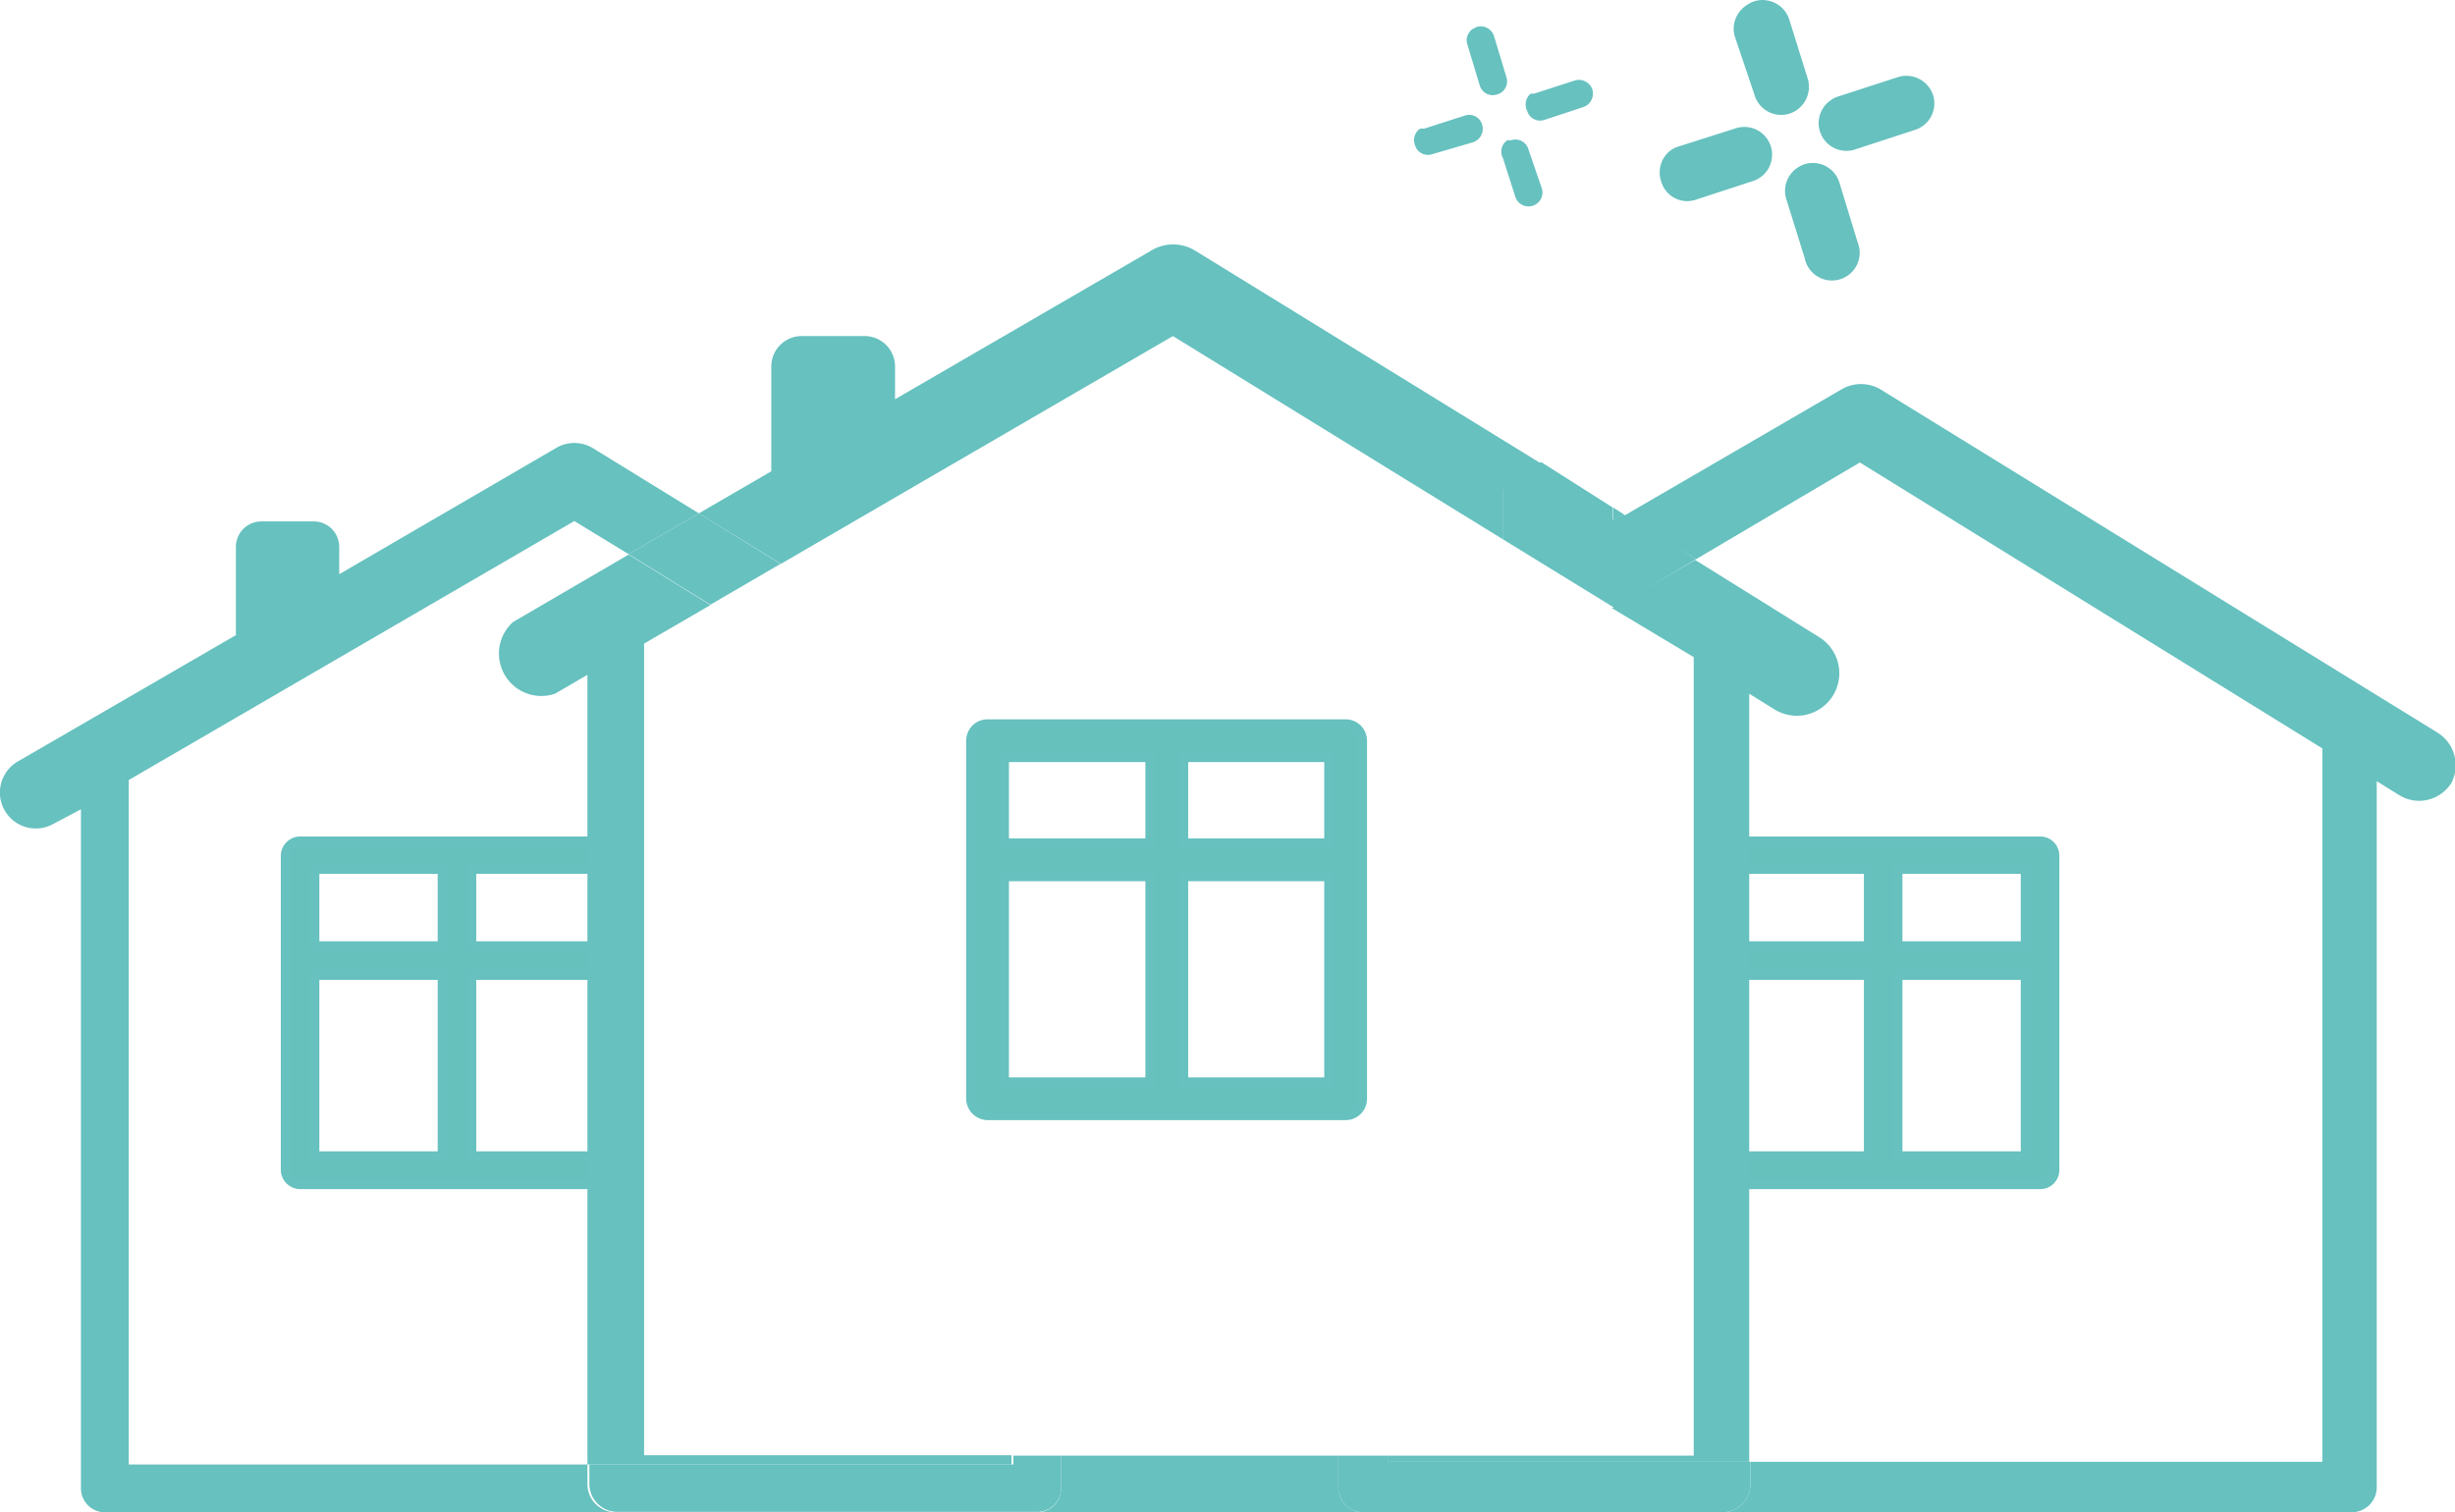
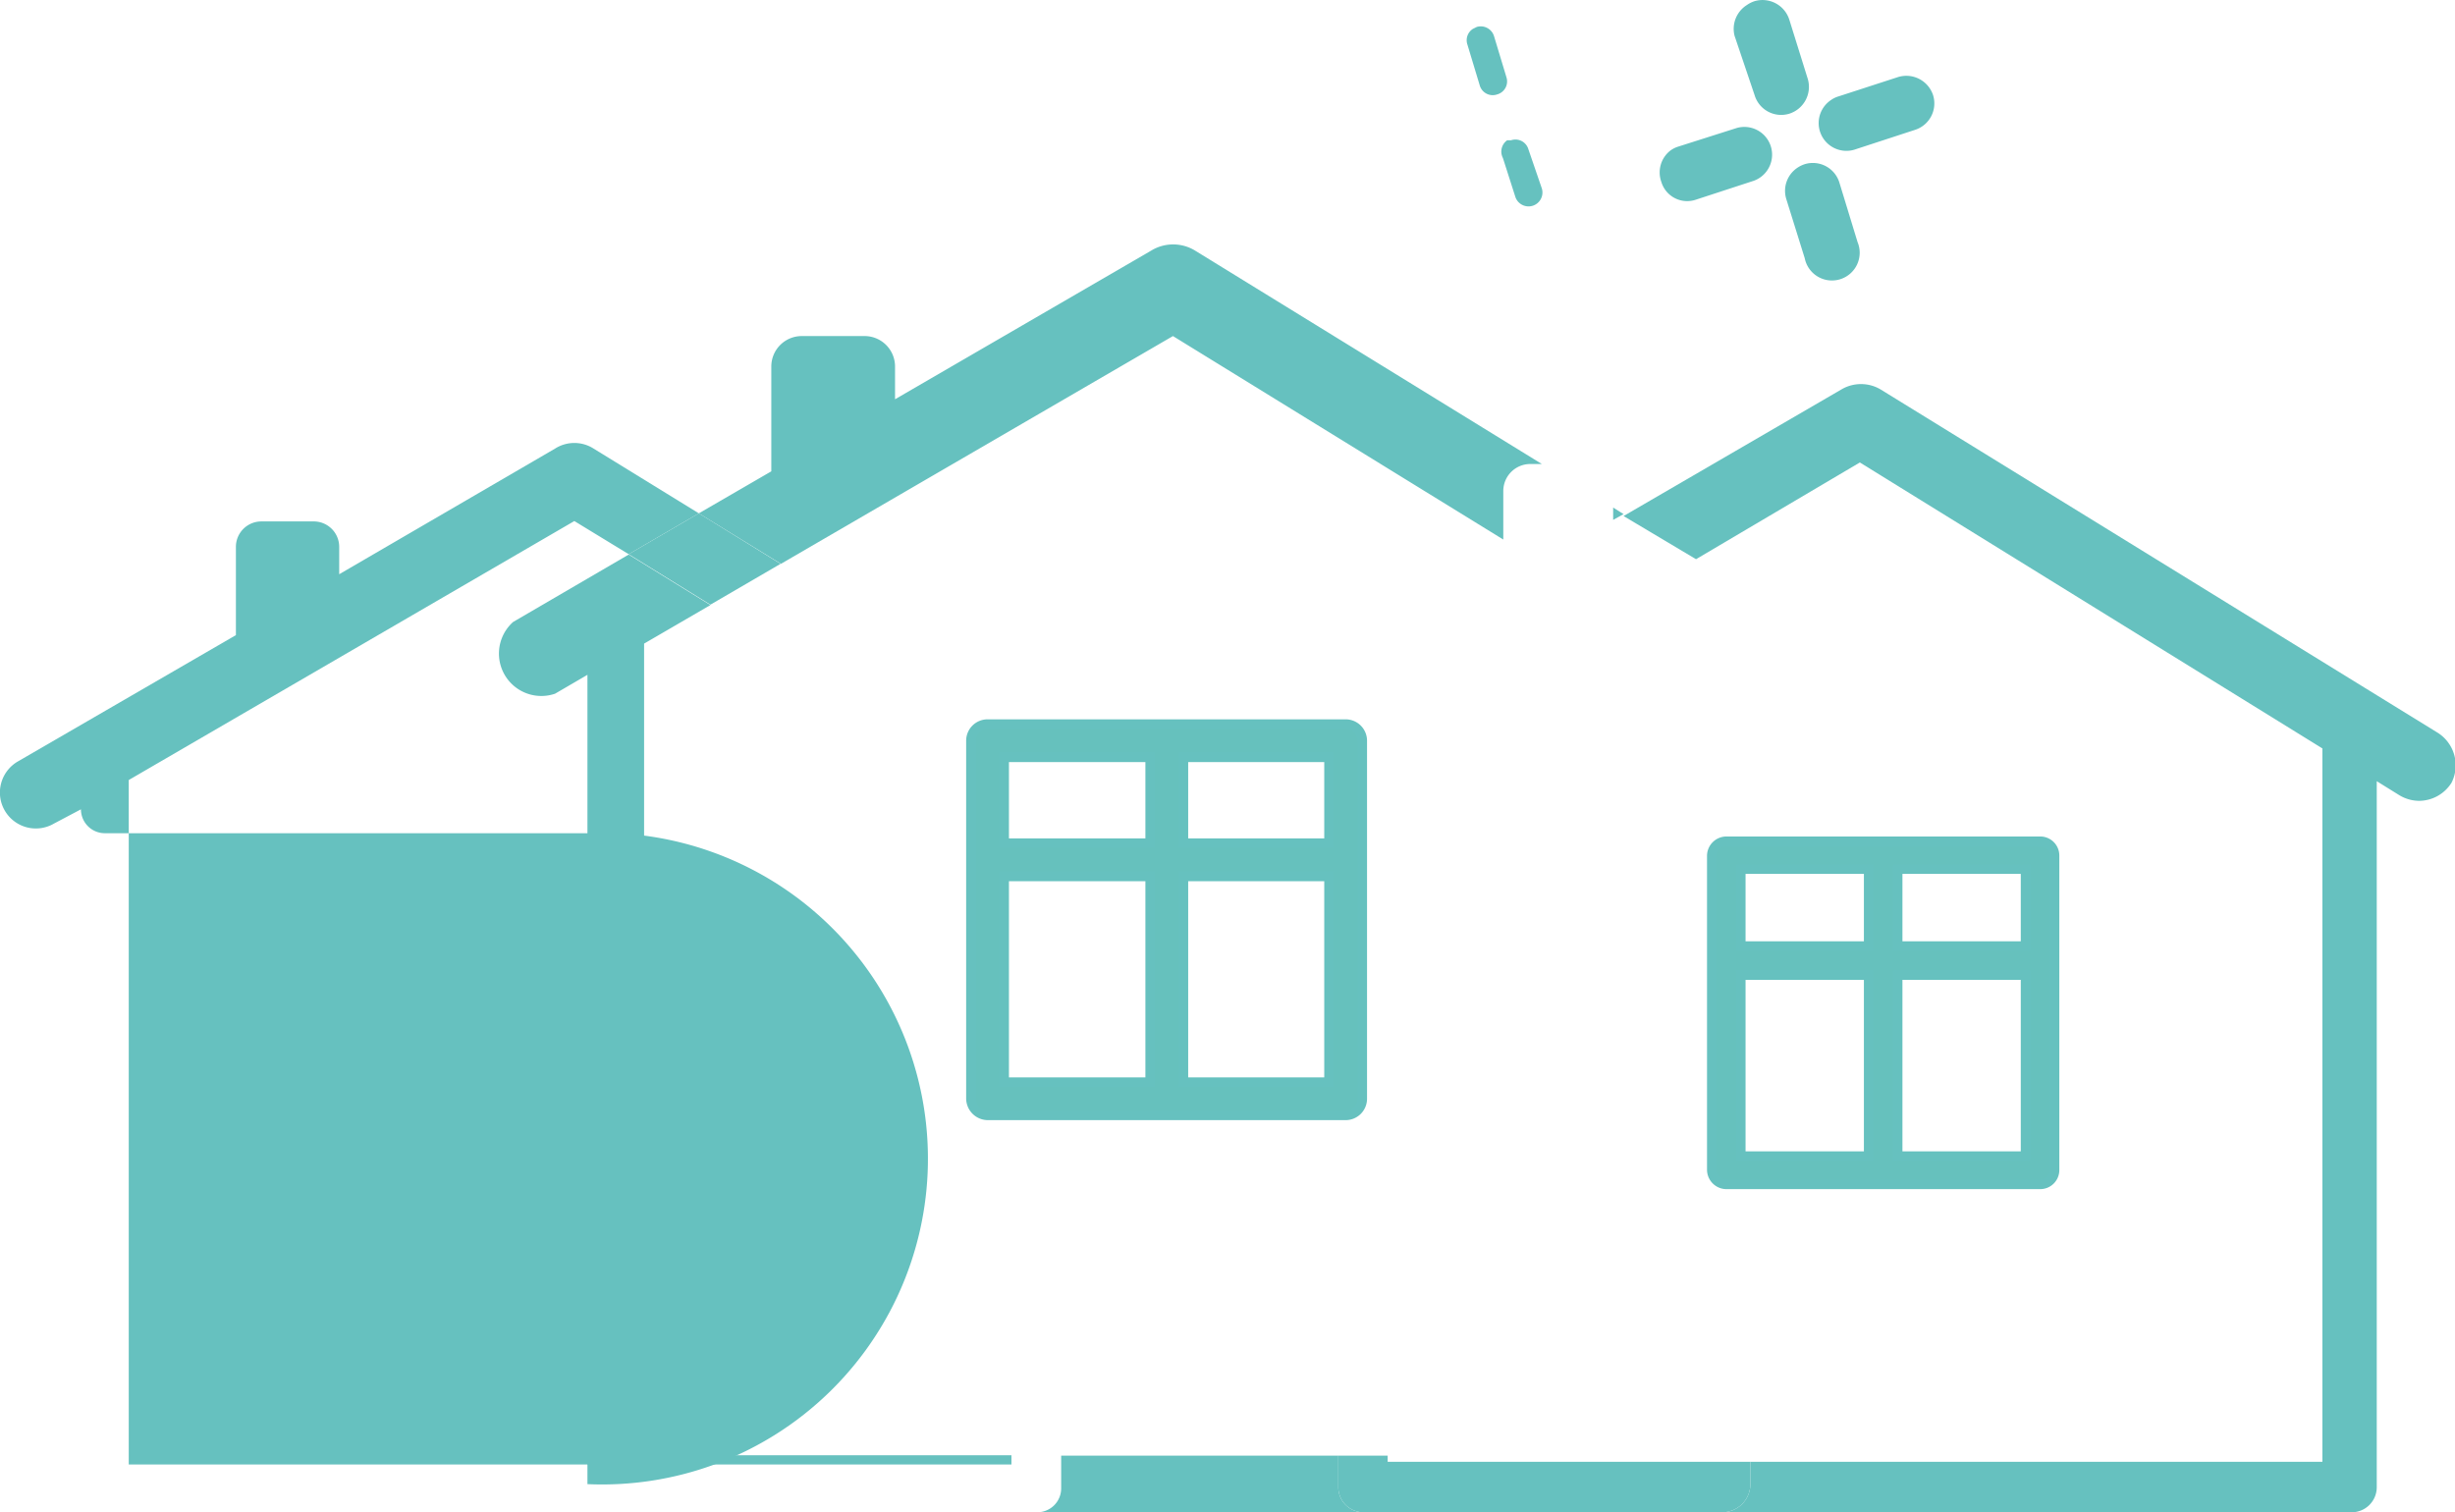
<svg xmlns="http://www.w3.org/2000/svg" viewBox="0 0 63.69 39.24">
  <defs>
    <style>.cls-1{fill:#66c1bd;stroke:#66c1bf;stroke-miterlimit:10;stroke-width:0.25px;}.cls-2{fill:#66c1bf;}.cls-3{fill:none;}</style>
  </defs>
  <title>Fichier 1</title>
  <g id="Calque_2" data-name="Calque 2">
    <g id="Calque_1-2" data-name="Calque 1">
      <path class="cls-1" d="M34.91,18.79H25.62a.43.43,0,0,0-.43.43v9.29a.44.44,0,0,0,.43.43h9.29a.43.43,0,0,0,.43-.43V19.22A.43.43,0,0,0,34.91,18.79Zm-.43,3.09H30.7V19.65h3.78Zm-4.64-2.23v2.23H26.05V19.65Zm-3.79,8.43V22.74h3.79v5.34H26.05Zm4.65,0V22.74h3.78v5.34Z" />
      <path class="cls-1" d="M15.93,21.83H7.79a.38.38,0,0,0-.38.38v8.14a.38.38,0,0,0,.38.38h8.14a.38.38,0,0,0,.38-.38V22.21A.38.38,0,0,0,15.93,21.83Zm-.38,2.72H12.23v-2h3.32Zm-4.07-2v2H8.16v-2ZM8.16,30V25.3h3.32V30H8.16Zm4.07,0V25.3h3.32V30Z" />
      <path class="cls-1" d="M52.93,21.83H44.78a.38.38,0,0,0-.37.38v8.14a.38.38,0,0,0,.37.38h8.15a.37.37,0,0,0,.37-.38V22.21A.37.37,0,0,0,52.93,21.83Zm-.38,2.72H49.23v-2h3.32Zm-4.07-2v2H45.16v-2ZM45.16,30V25.3h3.32V30H45.16Zm4.07,0V25.3h3.32V30Z" />
      <path class="cls-2" d="M46.62,4.36a.75.75,0,0,1,.2-.1.72.72,0,0,1,.9.48l.47,1.54a.72.72,0,1,1-1.37.42l-.48-1.54A.72.72,0,0,1,46.62,4.36Z" />
      <path class="cls-2" d="M45.32.13a.75.75,0,0,1,.2-.1.73.73,0,0,1,.9.48l.48,1.54a.73.73,0,0,1-.48.9.72.72,0,0,1-.9-.48L45,.93A.73.73,0,0,1,45.32.13Z" />
      <path class="cls-2" d="M47.51,2.59a.66.66,0,0,1,.19-.09L49.24,2a.73.73,0,0,1,.91.47.72.72,0,0,1-.47.9l-1.53.5a.72.72,0,0,1-.64-1.28Z" />
      <path class="cls-2" d="M43.33,3.91a.69.69,0,0,1,.19-.1l1.54-.49a.72.72,0,0,1,.44,1.37L44,5.18a.7.7,0,0,1-.9-.46A.72.72,0,0,1,43.33,3.91Z" />
      <path class="cls-2" d="M39.1,3.64l.1,0a.35.35,0,0,1,.45.23L40,4.89a.36.36,0,0,1-.69.21l-.32-1A.36.36,0,0,1,39.1,3.64Z" />
      <path class="cls-2" d="M38.21.75l.1-.05a.36.36,0,0,1,.45.24L39.08,2a.35.35,0,0,1-.24.45.35.35,0,0,1-.45-.23l-.32-1.06A.35.35,0,0,1,38.21.75Z" />
-       <path class="cls-2" d="M39.71,2.43l.09,0,1.05-.34a.37.37,0,0,1,.46.23.37.37,0,0,1-.24.46l-1,.33a.35.35,0,0,1-.45-.23A.37.37,0,0,1,39.71,2.43Z" />
-       <path class="cls-2" d="M36.84,3.34a.31.31,0,0,1,.1,0L38,3a.35.35,0,0,1,.45.23.37.37,0,0,1-.23.46L37.16,4a.35.35,0,0,1-.45-.23A.36.36,0,0,1,36.84,3.34Z" />
      <path class="cls-3" d="M47.58,18a1.1,1.1,0,0,1-1.51.36L45.41,18v20H60.3V19.46L48.25,12,44,14.51l3.21,2A1.1,1.1,0,0,1,47.58,18Z" />
      <path class="cls-3" d="M14.4,18a1.1,1.1,0,0,1-1.1-1.91l3-1.75-1.41-.86L3.34,20.24V38h11.9V17.55Z" />
-       <path class="cls-2" d="M43.94,17.05V37.77H36v.16h9.38V18l.66.41a1.1,1.1,0,0,0,1.15-1.88l-3.21-2-2.16,1.25Z" />
      <polygon class="cls-2" points="42.12 13.34 41.85 13.17 41.85 13.49 42.12 13.34" />
      <path class="cls-2" d="M30.43,8.72,39,14V12.74a.7.7,0,0,1,.7-.7H40L31,6.5a1.09,1.09,0,0,0-1.13,0l-6.65,3.86V9.51a.79.79,0,0,0-.79-.79H20.8a.79.79,0,0,0-.79.79v2.72l-1.88,1.09,2.13,1.31Z" />
      <path class="cls-2" d="M34.72,38.59v-.82H27.53v.85a.62.62,0,0,1-.62.62h8.46A.65.65,0,0,1,34.72,38.59Z" />
      <path class="cls-2" d="M16.71,16.7l1.72-1-2.12-1.31-3,1.75A1.1,1.1,0,0,0,14.4,18l.84-.49V38h11v-.24H16.71Z" />
      <path class="cls-2" d="M63.22,19l-14.44-8.9a1,1,0,0,0-1,0l-5.66,3.29L44,14.51,48.25,12l12,7.42V37.93H45.41v.58a.73.73,0,0,1-.73.73H61a.65.65,0,0,0,.66-.65V20.27l.58.36a1,1,0,0,0,.52.15,1,1,0,0,0,.84-.47A1,1,0,0,0,63.22,19Z" />
-       <path class="cls-2" d="M39,12.74V14l2.88,1.77L44,14.51l-1.89-1.17-.27.15v-.32L40,12h-.34A.7.7,0,0,0,39,12.74Z" />
      <path class="cls-2" d="M45.41,38.51v-.58H36v-.16H34.72v.82a.65.65,0,0,0,.65.65h9.31A.73.73,0,0,0,45.41,38.51Z" />
-       <path class="cls-2" d="M15.24,38.51V38H3.34V20.24L14.9,13.52l1.41.86,1.82-1.06L15.4,11.64a.93.93,0,0,0-1,0l-5.6,3.26v-.71a.66.66,0,0,0-.67-.66H6.78a.66.66,0,0,0-.66.66v2.29L.46,19.76a.93.93,0,0,0,.94,1.61L2.1,21V38.62a.62.62,0,0,0,.62.62H16A.73.73,0,0,1,15.24,38.51Z" />
-       <path class="cls-2" d="M27.53,38.62v-.85H26.29V38h-11v.5a.73.73,0,0,0,.73.73H26.91A.62.62,0,0,0,27.53,38.62Z" />
+       <path class="cls-2" d="M15.24,38.51V38H3.34V20.24L14.9,13.52l1.41.86,1.82-1.06L15.4,11.64a.93.93,0,0,0-1,0l-5.6,3.26v-.71a.66.66,0,0,0-.67-.66H6.78a.66.66,0,0,0-.66.66v2.29L.46,19.76a.93.93,0,0,0,.94,1.61L2.1,21a.62.62,0,0,0,.62.62H16A.73.73,0,0,1,15.24,38.51Z" />
      <polygon class="cls-2" points="18.43 15.69 20.25 14.63 18.13 13.32 16.31 14.38 18.43 15.69" />
    </g>
  </g>
</svg>